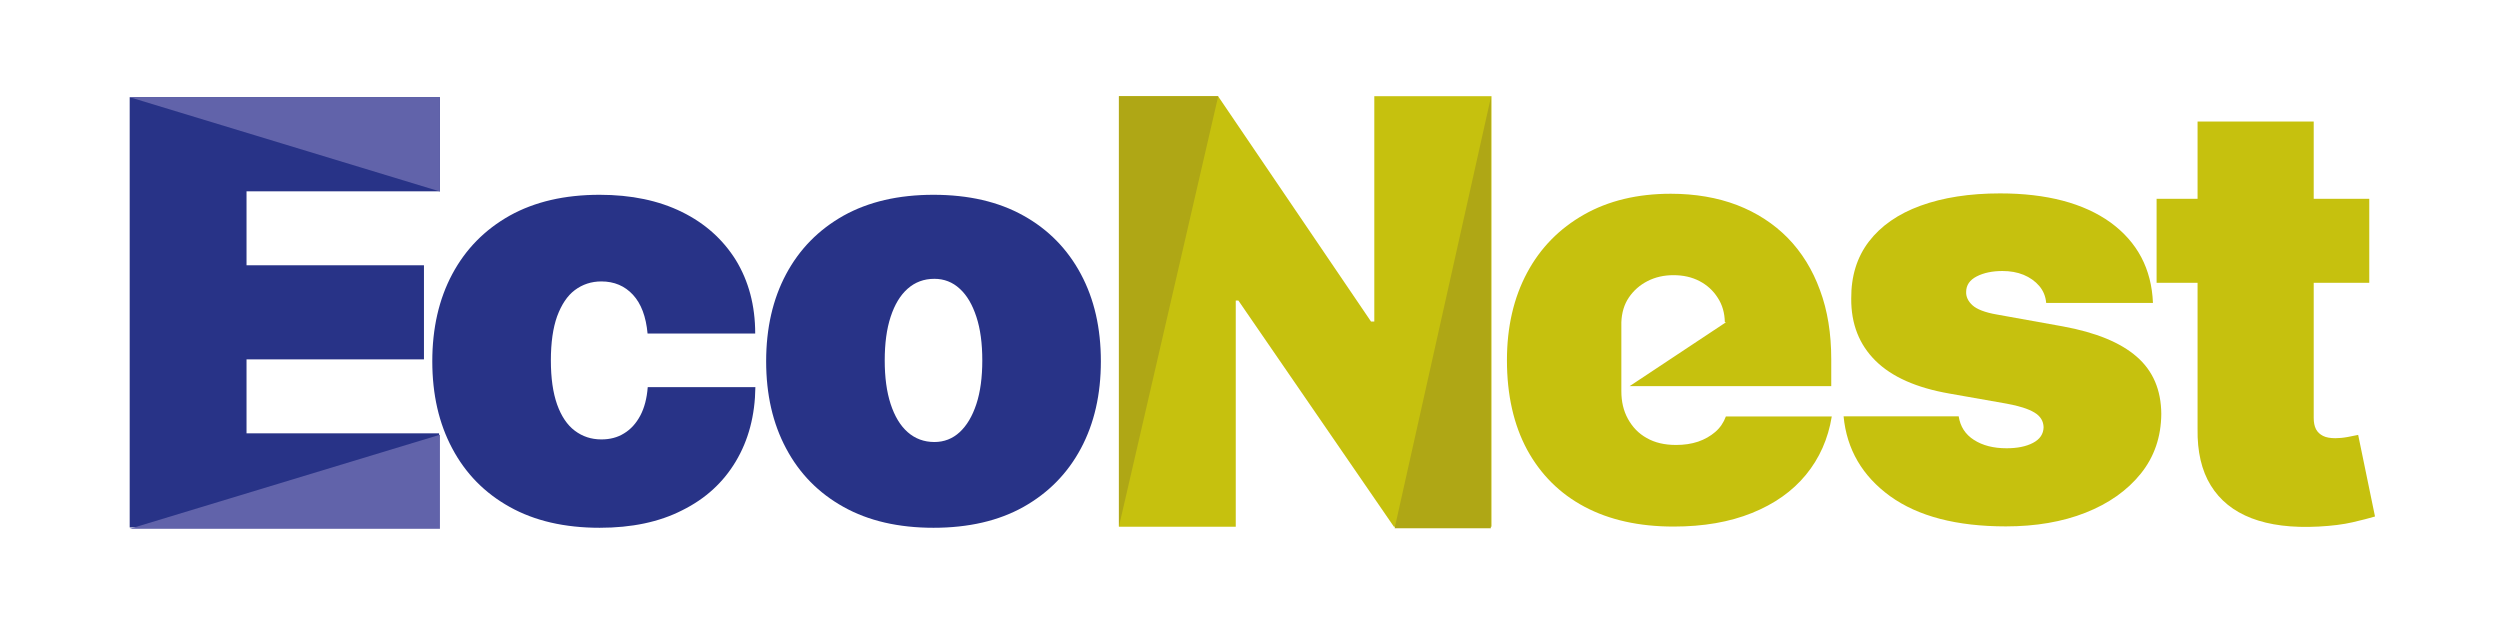
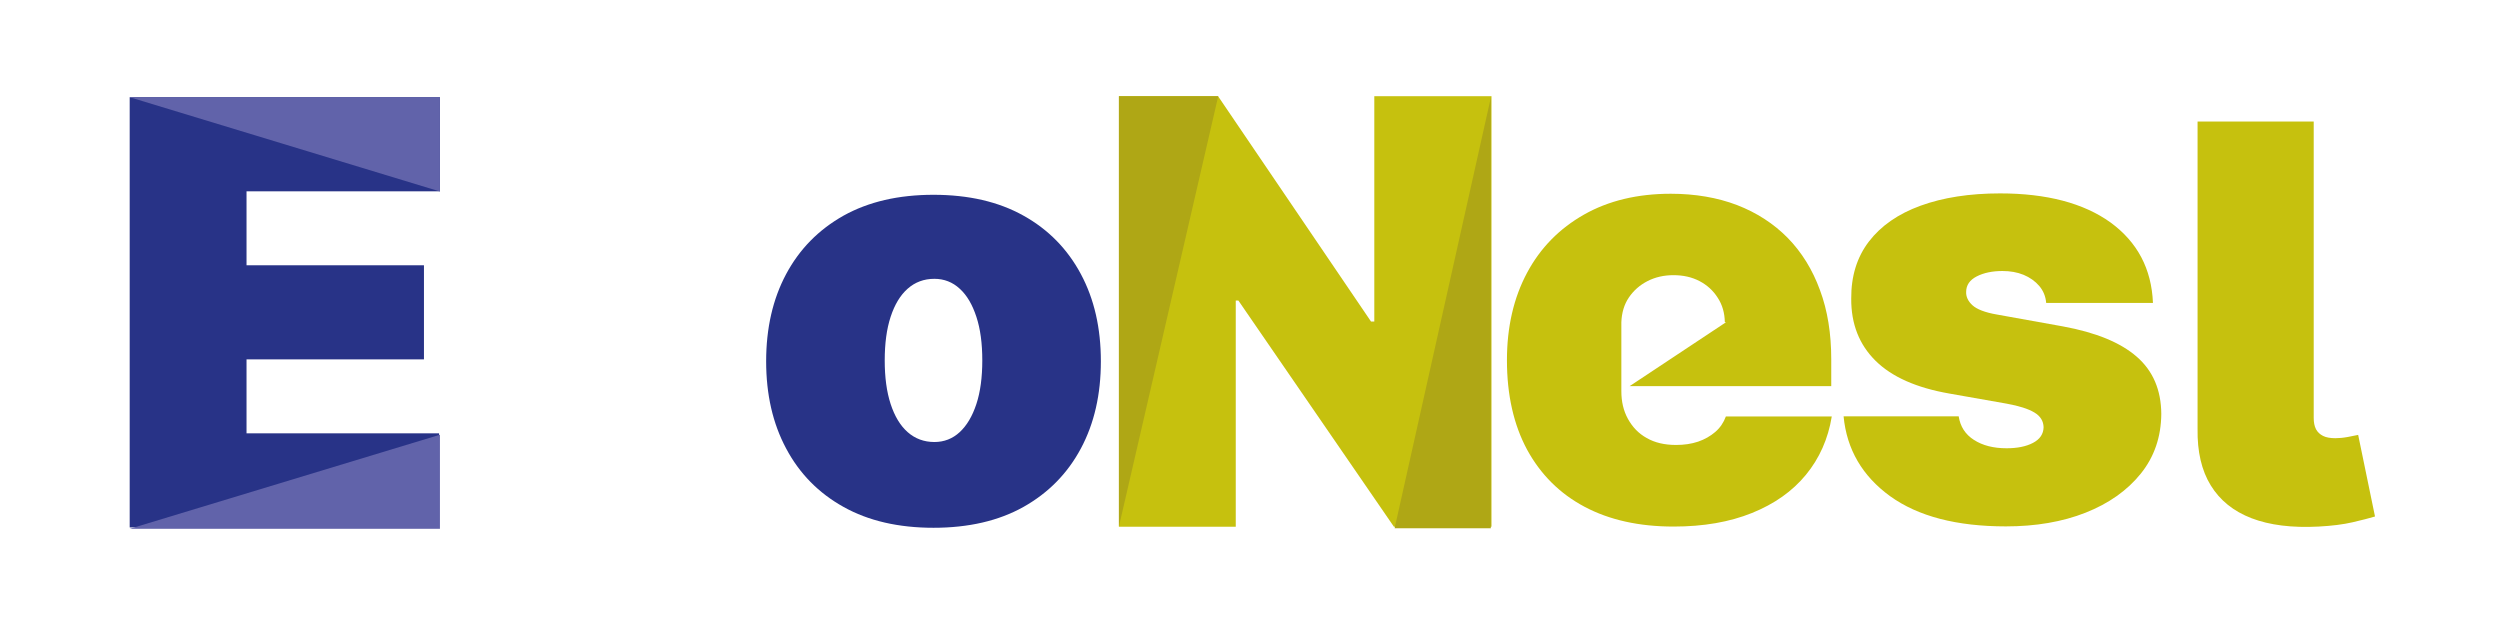
<svg xmlns="http://www.w3.org/2000/svg" xml:space="preserve" style="enable-background:new 0 0 144 35.62;" viewBox="0 0 144 35.62" y="0px" x="0px" id="Layer_1" version="1.1">
  <style type="text/css">
	.st0{fill:#283387;}
	.st1{fill:#C6C10E;}
	.st2{fill:#AFA715;}
	.st3{fill:#6163AA;}
</style>
  <path d="M7.47,30.4V5.6h17.87v5.42H14.2v4.26h10.22v5.42H14.2v4.26h11.09v5.42H7.47z" class="st0" />
-   <path d="M34.54,30.4c-2.02,0-3.75-0.4-5.18-1.2c-1.44-0.8-2.54-1.92-3.31-3.37c-0.77-1.44-1.15-3.11-1.15-5.02  c0-1.9,0.38-3.58,1.15-5.02c0.77-1.44,1.87-2.56,3.31-3.37c1.44-0.8,3.16-1.2,5.18-1.2c1.82,0,3.4,0.33,4.74,0.99  c1.34,0.66,2.37,1.59,3.11,2.78c0.73,1.2,1.11,2.6,1.11,4.22h-6.2c-0.09-0.98-0.37-1.72-0.84-2.23c-0.47-0.51-1.08-0.77-1.82-0.77  c-0.58,0-1.09,0.17-1.53,0.5c-0.44,0.33-0.77,0.84-1.02,1.51c-0.24,0.67-0.36,1.52-0.36,2.54s0.12,1.86,0.36,2.54  c0.24,0.67,0.58,1.18,1.02,1.51c0.44,0.33,0.94,0.5,1.53,0.5c0.49,0,0.93-0.11,1.31-0.35c0.38-0.23,0.69-0.57,0.93-1.02  c0.24-0.45,0.38-1,0.43-1.64h6.2c-0.02,1.64-0.4,3.06-1.13,4.28s-1.75,2.15-3.08,2.81C37.97,30.07,36.38,30.4,34.54,30.4z" class="st0" />
  <path d="M53.77,30.4c-2.02,0-3.75-0.4-5.18-1.2c-1.44-0.8-2.54-1.92-3.31-3.37c-0.77-1.44-1.15-3.11-1.15-5.02  c0-1.9,0.38-3.58,1.15-5.02c0.77-1.44,1.87-2.56,3.31-3.37c1.44-0.8,3.16-1.2,5.18-1.2s3.75,0.4,5.18,1.2  c1.44,0.8,2.54,1.93,3.31,3.37c0.77,1.44,1.15,3.11,1.15,5.02c0,1.91-0.38,3.58-1.15,5.02s-1.87,2.56-3.31,3.37  C57.52,30,55.79,30.4,53.77,30.4z M53.82,25.46c0.56,0,1.05-0.19,1.46-0.57c0.41-0.38,0.73-0.92,0.96-1.62  c0.23-0.7,0.34-1.54,0.34-2.51c0-0.98-0.11-1.81-0.34-2.51c-0.23-0.7-0.54-1.24-0.96-1.62c-0.41-0.38-0.9-0.57-1.46-0.57  c-0.6,0-1.11,0.19-1.54,0.57s-0.75,0.92-0.98,1.62c-0.23,0.7-0.34,1.54-0.34,2.51c0,0.97,0.11,1.8,0.34,2.51  c0.23,0.7,0.55,1.24,0.98,1.62S53.23,25.46,53.82,25.46z" class="st0" />
  <path d="M85.91,5.54v24.8h-5.62l-8.96-13.03h-0.15v13.03h-6.73V5.54h5.71l8.81,12.98h0.19V5.54H85.91z" class="st1" />
  <path d="M96.4,30.33c-1.99,0-3.7-0.38-5.13-1.14s-2.53-1.86-3.31-3.29c-0.77-1.43-1.16-3.15-1.16-5.15  c0-1.92,0.39-3.6,1.16-5.04c0.77-1.44,1.87-2.55,3.28-3.35c1.41-0.8,3.08-1.2,5-1.2c1.4,0,2.68,0.22,3.81,0.65  c1.14,0.44,2.11,1.07,2.92,1.89c0.81,0.83,1.43,1.83,1.86,3.01c0.44,1.18,0.65,2.51,0.65,3.98v1.55H93.87l5.55-3.68h-0.07  c-0.01-0.53-0.14-1-0.41-1.41c-0.26-0.41-0.61-0.73-1.05-0.96c-0.44-0.23-0.94-0.34-1.5-0.34c-0.54,0-1.04,0.11-1.49,0.34  c-0.45,0.23-0.81,0.55-1.08,0.95c-0.27,0.4-0.41,0.88-0.43,1.42v3.97c0,0.6,0.12,1.13,0.38,1.6s0.61,0.84,1.08,1.1  c0.47,0.27,1.03,0.4,1.69,0.4c0.46,0,0.88-0.06,1.27-0.19c0.38-0.13,0.71-0.32,0.99-0.56s0.48-0.54,0.61-0.89h6.1  c-0.21,1.29-0.71,2.41-1.49,3.36c-0.78,0.95-1.82,1.68-3.11,2.2C99.62,30.07,98.12,30.33,96.4,30.33z" class="st1" />
  <path d="M124.01,17.45h-6.15c-0.03-0.38-0.17-0.71-0.4-0.98s-0.54-0.49-0.9-0.64c-0.37-0.15-0.77-0.22-1.22-0.22  c-0.57,0-1.07,0.1-1.48,0.31c-0.41,0.21-0.61,0.51-0.61,0.9c-0.01,0.27,0.11,0.53,0.36,0.76c0.25,0.23,0.72,0.42,1.43,0.54  l3.78,0.68c1.91,0.35,3.32,0.93,4.26,1.75s1.4,1.92,1.41,3.29c-0.01,1.32-0.4,2.47-1.18,3.44c-0.78,0.97-1.84,1.72-3.18,2.25  c-1.34,0.53-2.88,0.79-4.59,0.79c-2.84,0-5.06-0.58-6.67-1.74c-1.6-1.16-2.5-2.7-2.68-4.6h6.63c0.09,0.59,0.38,1.04,0.88,1.36  c0.5,0.32,1.12,0.48,1.88,0.48c0.61,0,1.12-0.1,1.52-0.31s0.6-0.51,0.61-0.9c-0.01-0.36-0.18-0.64-0.53-0.85s-0.88-0.38-1.6-0.51  l-3.29-0.58c-1.9-0.33-3.32-0.96-4.26-1.89s-1.41-2.12-1.4-3.58c-0.01-1.29,0.33-2.39,1.02-3.29c0.69-0.9,1.68-1.59,2.97-2.06  s2.82-0.71,4.58-0.71c2.69,0,4.81,0.56,6.36,1.67C123.11,13.94,123.93,15.48,124.01,17.45z" class="st1" />
-   <path d="M136.47,11.45v4.84h-12.25v-4.84H136.47z M126.59,7h6.68v17.07c0,0.26,0.04,0.47,0.13,0.65  c0.09,0.17,0.23,0.3,0.41,0.39s0.42,0.13,0.71,0.13c0.2,0,0.44-0.02,0.71-0.07c0.27-0.05,0.47-0.09,0.6-0.12l0.97,4.7  c-0.3,0.09-0.72,0.2-1.28,0.33s-1.21,0.21-1.97,0.25c-1.53,0.08-2.82-0.08-3.86-0.48s-1.82-1.03-2.35-1.89  c-0.53-0.86-0.78-1.95-0.76-3.25V7z" class="st1" />
+   <path d="M136.47,11.45v4.84h-12.25H136.47z M126.59,7h6.68v17.07c0,0.26,0.04,0.47,0.13,0.65  c0.09,0.17,0.23,0.3,0.41,0.39s0.42,0.13,0.71,0.13c0.2,0,0.44-0.02,0.71-0.07c0.27-0.05,0.47-0.09,0.6-0.12l0.97,4.7  c-0.3,0.09-0.72,0.2-1.28,0.33s-1.21,0.21-1.97,0.25c-1.53,0.08-2.82-0.08-3.86-0.48s-1.82-1.03-2.35-1.89  c-0.53-0.86-0.78-1.95-0.76-3.25V7z" class="st1" />
  <polygon points="70.17,5.54 64.45,30.33 64.45,5.54" class="st2" />
  <polygon points="80.33,30.43 85.87,5.63 85.87,30.43" class="st2" />
  <polygon points="25.34,11.03 7.47,5.6 25.34,5.6" class="st3" />
  <polygon points="25.34,25.04 7.47,30.46 25.34,30.46" class="st3" />
</svg>